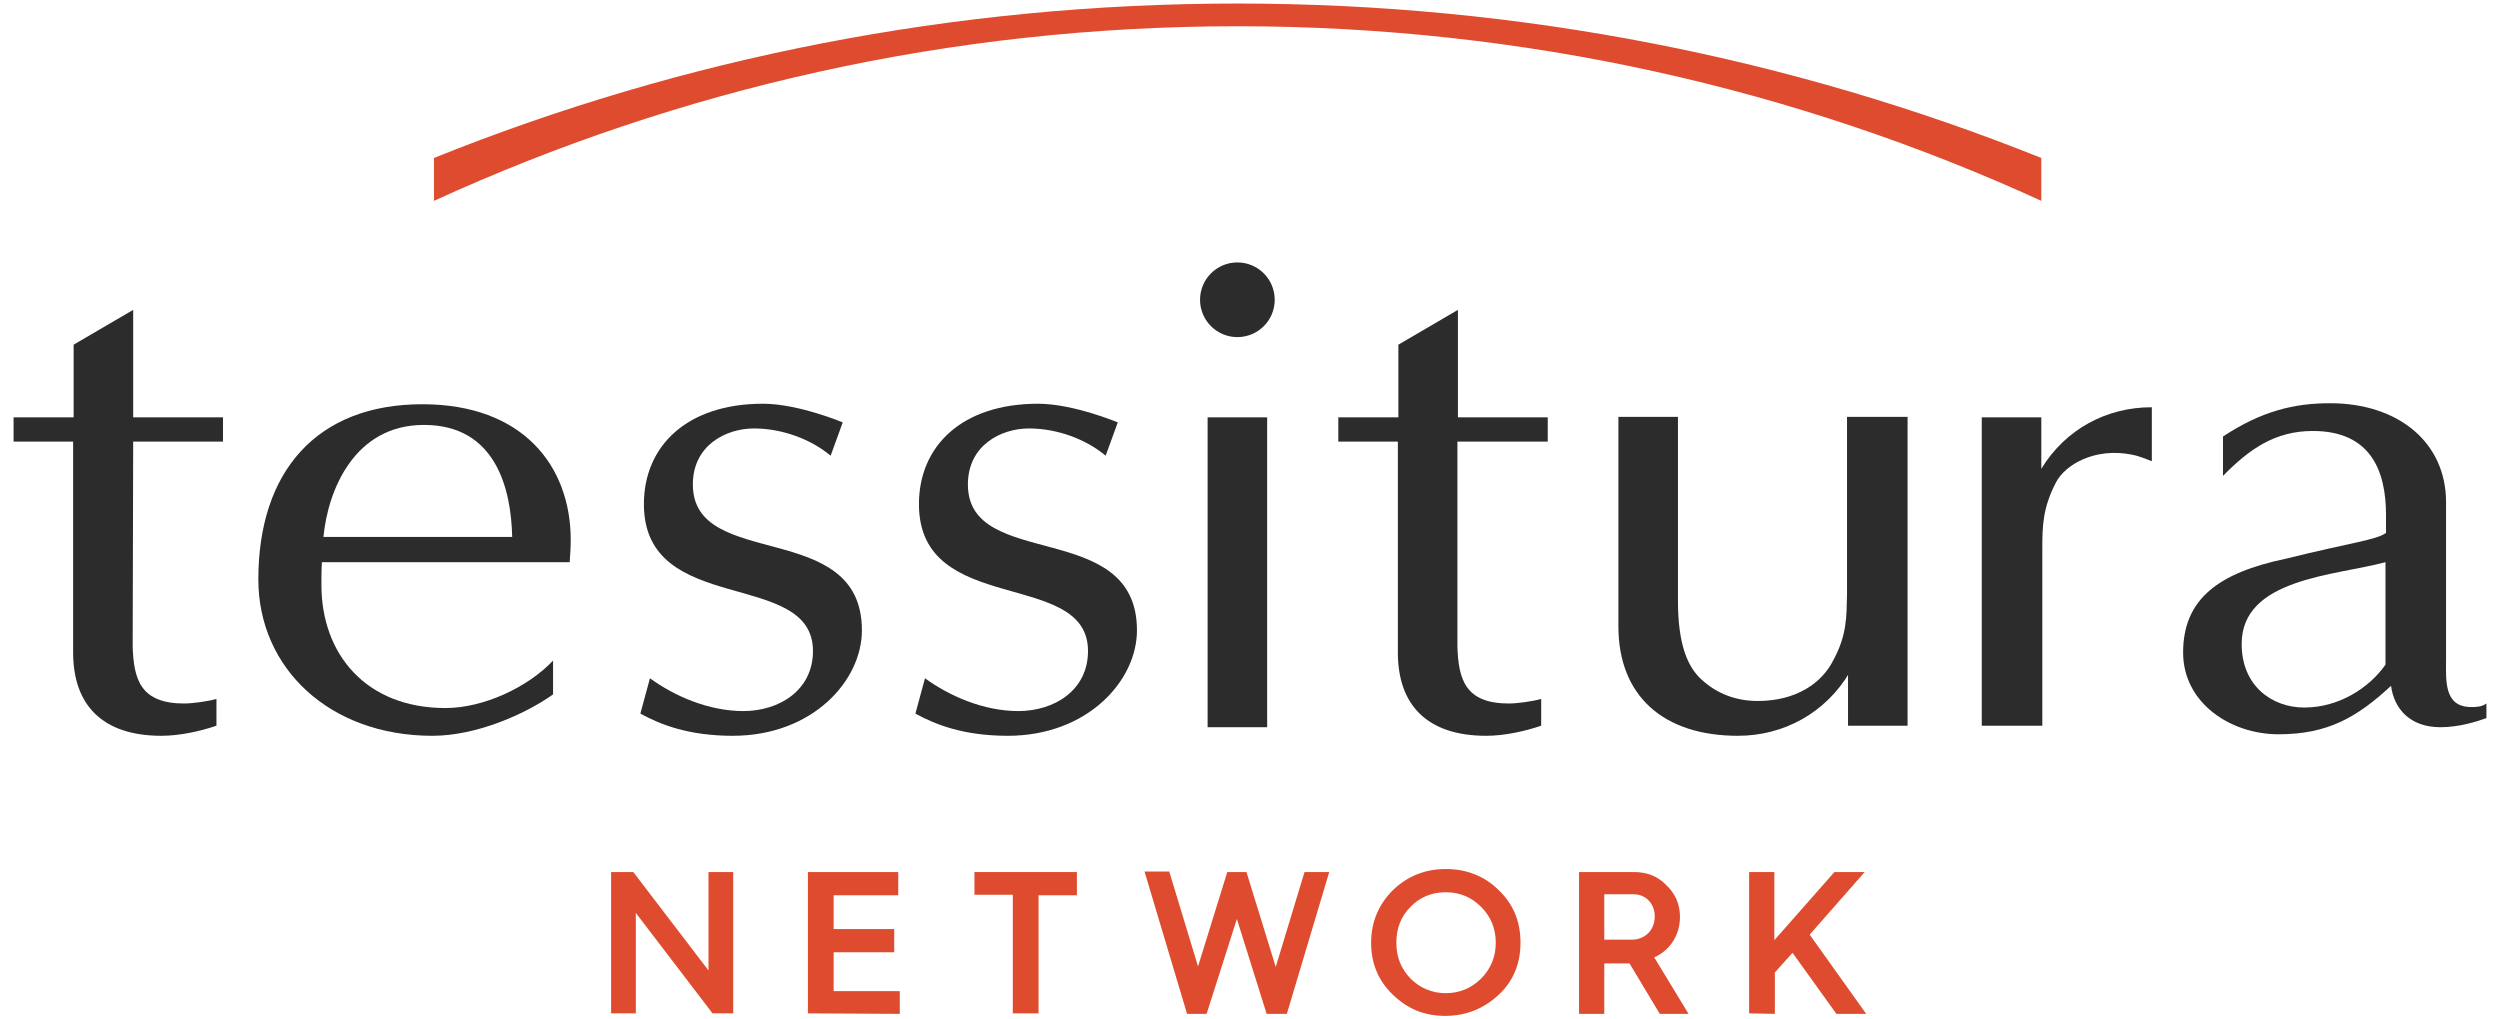
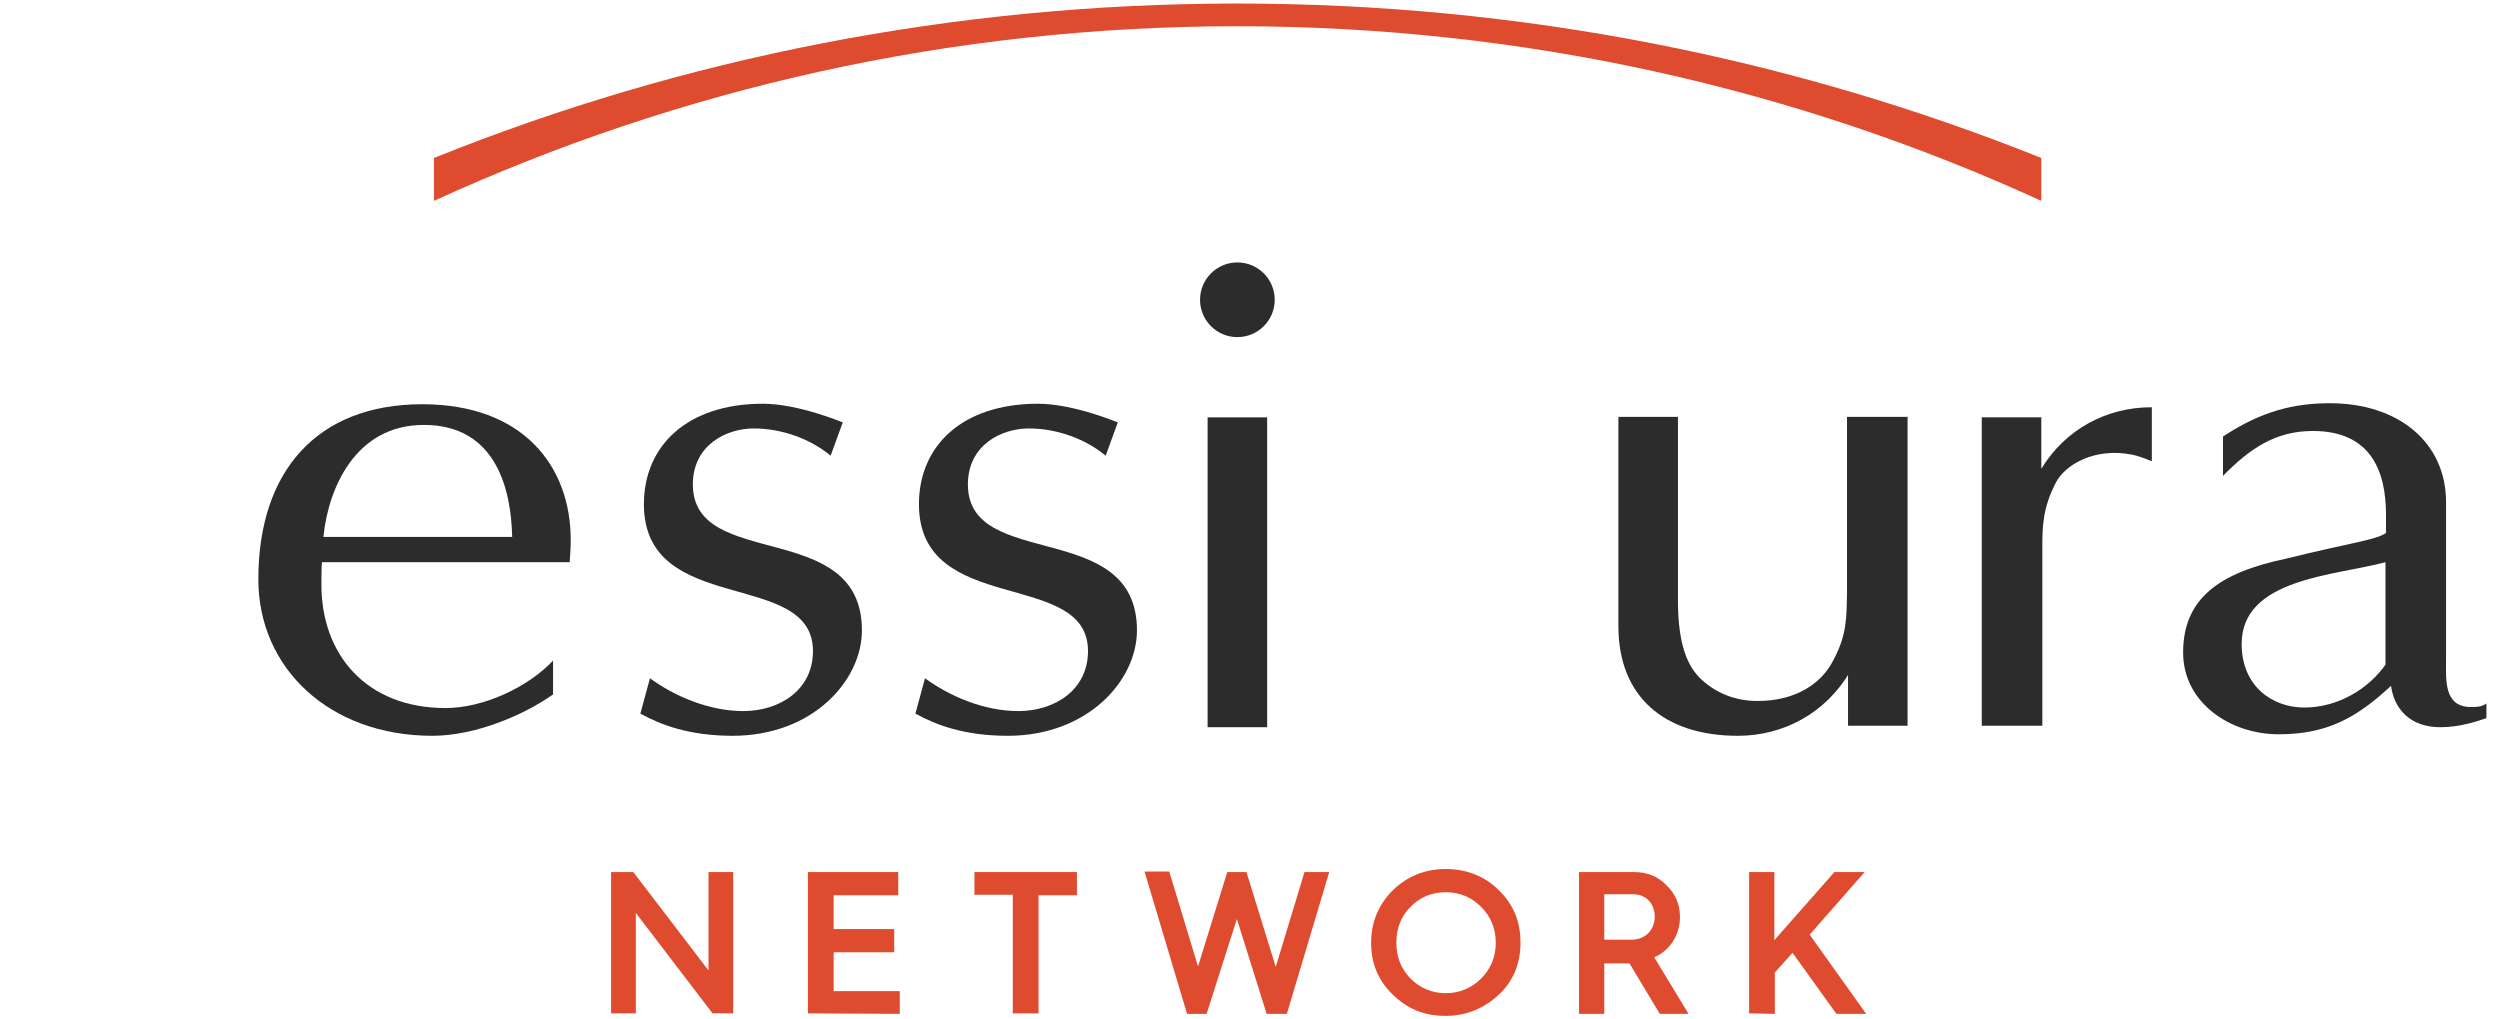
<svg xmlns="http://www.w3.org/2000/svg" width="103px" height="42px" viewBox="0 0 490 202" version="1.1">
  <title>Tessitura Network logo</title>
  <desc>Created with Sketch.</desc>
  <defs />
  <g id="Page-1" stroke="none" stroke-width="1" fill="none" fill-rule="evenodd">
    <g id="Tessitura-Network-logo" fill-rule="nonzero">
      <g id="Group" transform="translate(0, 52)" fill="#2B2C2B">
-         <path d="M23.7,35.5 L41.5,35.5 L41.5,30.7 L23.7,30.7 L23.7,9.4 L11.9,16.3 L11.9,30.7 L0,30.7 L0,35.5 L11.8,35.5 L11.8,77.3 C11.8,87.6 17.5,93.8 29.3,93.8 C32.9,93.8 37,92.9 40.2,91.8 L40.2,86.5 C38.4,87 35.4,87.4 33.8,87.4 C25.2,87.4 23.8,82.7 23.6,76.1 L23.7,35.5 L23.7,35.5 Z" id="Shape" />
-         <path d="M286.2,35.5 L304,35.5 L304,30.7 L286.2,30.7 L286.2,9.4 L274.4,16.3 L274.4,30.7 L262.5,30.7 L262.5,35.5 L274.3,35.5 L274.3,77.3 C274.3,87.6 280,93.8 291.8,93.8 C295.4,93.8 299.5,92.9 302.7,91.8 L302.7,86.5 C300.9,87 297.9,87.4 296.3,87.4 C287.7,87.4 286.3,82.7 286.1,76.1 L286.1,35.5 L286.2,35.5 Z" id="Shape" />
        <rect id="Rectangle-path" x="236.6" y="30.7" width="11.8" height="61.4" />
        <circle id="Oval" cx="242.5" cy="7.4" r="7.4" />
        <path d="M180.6,82.4 C185.4,85.9 192.2,88.9 199.1,88.9 C206.2,88.9 212.9,84.8 212.9,77 C212.9,60.6 179.4,70.3 179.4,47.9 C179.4,36.4 187.9,28 203,28 C210,28 218.8,31.7 218.8,31.7 L216.4,38.3 C212.6,35.1 206.9,32.9 201.2,32.9 C195.7,32.9 189.1,36.2 189.1,44 C189.1,61.2 222.6,50.6 222.6,72.9 C222.6,82.9 212.8,93.8 197,93.8 C188.3,93.8 182.7,91.6 178.7,89.4 L180.6,82.4 Z" id="Shape" />
        <path d="M126.1,82.4 C130.9,85.9 137.7,88.9 144.6,88.9 C151.7,88.9 158.4,84.8 158.4,77 C158.4,60.6 124.9,70.3 124.9,47.9 C124.9,36.4 133.4,28 148.5,28 C155.5,28 164.3,31.7 164.3,31.7 L161.9,38.3 C158.1,35.1 152.4,32.9 146.7,32.9 C141.2,32.9 134.6,36.2 134.6,44 C134.6,61.2 168.1,50.6 168.1,72.9 C168.1,82.9 158.3,93.8 142.5,93.8 C133.8,93.8 128.2,91.6 124.2,89.4 L126.1,82.4 Z" id="Shape" />
        <path d="M363.9,81.1 C359.1,89.3 350.7,93.8 341.7,93.8 C326.9,93.8 318,85.9 318,72.1 L318,30.6 L329.8,30.6 L329.8,67 C329.8,75.7 331.7,79.8 334,82.2 C336.6,84.8 340.4,86.9 345.6,86.9 C353.2,86.9 358.3,83.4 360.6,78.8 C363.3,73.8 363.2,70.2 363.3,65.8 L363.3,30.6 L375.3,30.6 L375.3,91.8 L363.5,91.8 L363.5,79.9" id="Shape" />
        <path d="M423.6,28.7 C414.8,28.7 406.6,33 401.8,40.9 L401.8,30.7 L390,30.7 L390,91.8 L402,91.8 L402,56.6 C402,52.2 402.1,48.6 404.7,43.6 C406.5,40.1 412.4,36.6 419.8,38.1 C421.4,38.4 423.7,39.4 423.7,39.4 L423.7,28.7 L423.6,28.7 Z" id="Shape" />
        <path d="M487,88.1 C481.5,88.1 482,82.8 482,78.4 C482,67.3 482,57.5 482,47.5 C482,35.7 472.6,27.9 459,27.9 C452,27.9 445.5,29.4 437.8,34.5 L437.8,42.3 C443,37 448.1,33.4 455.6,33.4 C467,33.4 470.1,41.2 470.1,50 L470.1,50 L470.1,50 L470.1,53.6 C468.2,55 463.2,55.5 450.3,58.7 C436.9,61.5 429.9,66.7 429.9,77.3 C429.9,87.3 439.3,93.5 448.8,93.5 C458.5,93.5 464.3,90.2 471.1,83.9 C471.7,88.4 474.8,92.1 480.9,92.1 C484.6,92.1 488,91 490,90.3 L490,87.4 C489,88.1 487.9,88.1 487,88.1 Z M453.9,88.2 C447.6,88.2 441.5,84 441.5,75.6 C441.5,62.6 459.9,62.1 470,59.4 L470,79.7 C466.7,84.4 460.7,88.2 453.9,88.2 Z" id="Shape" />
        <path d="M110.2,59.3 C110.3,57.9 110.4,56.5 110.4,55 C110.4,40.3 100.9,28.1 81,28.1 C60.1,28.1 48.5,41.4 48.5,62.8 C48.5,80.4 62.6,93.8 83,93.8 C91.5,93.8 101.1,89.7 106.9,85.6 L106.9,78.9 C101.9,84.2 93.1,88.3 85.6,88.3 C69.8,88.3 61,77.6 61,63.9 C61,62.7 61,60.7 61.1,59.4 L110.2,59.4 L110.2,59.3 L110.2,59.3 Z M81.3,32.2 C95.7,32.2 98.6,45.1 98.8,54.4 L61.4,54.4 C62.3,45 67.6,32.2 81.3,32.2 Z" id="Shape" />
      </g>
      <g id="Group" transform="translate(118, 172)" fill="#DF4B2E">
        <polygon id="Shape" points="0.4 28.8 0.4 0.8 4.8 0.8 19.7 20.3 19.7 0.8 24.6 0.8 24.6 28.8 20.5 28.8 5.3 8.9 5.3 28.8" />
        <polygon id="Shape" points="39.4 28.8 39.4 0.8 57.3 0.8 57.3 5.4 44.5 5.4 44.5 12.1 56.5 12.1 56.5 16.7 44.5 16.7 44.5 24.4 57.6 24.4 57.6 28.9" />
        <polygon id="Shape" points="80 28.8 80 5.3 72.4 5.3 72.4 0.8 92.7 0.8 92.7 5.4 85.1 5.4 85.1 28.8" />
        <polygon id="Shape" points="114.5 28.8 106.1 0.7 111 0.7 116.7 19.5 122.5 0.8 126.3 0.8 132.1 19.6 137.8 0.8 142.7 0.8 134.3 28.9 130.3 28.9 124.4 10.1 118.4 28.9 114.5 28.9 114.5 28.8" />
        <path d="M155.3,25.1 C152.4,22.3 151,18.9 151,14.8 C151,10.7 152.5,7.2 155.3,4.4 C158.2,1.6 161.7,0.2 165.8,0.2 C169.9,0.2 173.5,1.6 176.3,4.4 C179.2,7.2 180.6,10.6 180.6,14.8 C180.6,18.9 179.2,22.4 176.3,25.1 C173.4,27.8 169.9,29.3 165.7,29.3 C161.5,29.3 158.2,27.9 155.3,25.1 Z M158.8,21.9 C160.7,23.8 163.1,24.8 165.8,24.8 C168.5,24.8 170.9,23.8 172.8,21.9 C174.7,20 175.7,17.6 175.7,14.8 C175.7,12 174.7,9.6 172.8,7.7 C170.9,5.8 168.6,4.8 165.8,4.8 C163,4.8 160.6,5.8 158.8,7.7 C156.9,9.6 156,12 156,14.8 C156,17.6 156.9,19.9 158.8,21.9 Z" id="Shape" />
        <path d="M192.2,28.8 L192.2,0.8 L203.1,0.8 C205.6,0.8 207.8,1.6 209.5,3.4 C211.3,5.1 212.2,7.2 212.2,9.7 C212.2,13.4 210.1,16.4 207.1,17.7 L213.9,28.9 L208.2,28.9 L202.2,18.9 L202.1,18.9 L197.2,18.9 L197.2,28.9 L192.2,28.9 L192.2,28.8 L192.2,28.8 Z M197.2,14.2 L202.6,14.2 C205.3,14.2 207.2,12.3 207.2,9.6 C207.2,7 205.4,5.2 203,5.2 L197.2,5.2 L197.2,14.2 Z" id="Shape" />
        <polygon id="Shape" points="225.9 28.8 225.9 0.8 230.9 0.8 230.9 14.3 242.8 0.8 248.8 0.8 237.9 13.2 249.1 28.9 243.2 28.9 234.5 16.8 231 20.7 231 28.9" />
      </g>
      <path d="M83.3,31.3 L83.3,39.8 C131.8,17.6 185.7,5.2 242.5,5.2 C299.3,5.2 353.3,17.6 401.8,39.8 L401.8,31.3 C352.6,11.6 298.8,0.7 242.5,0.7 C186.3,0.7 132.5,11.5 83.3,31.3 Z" id="Shape" fill="#DF4B2E" />
    </g>
  </g>
</svg>